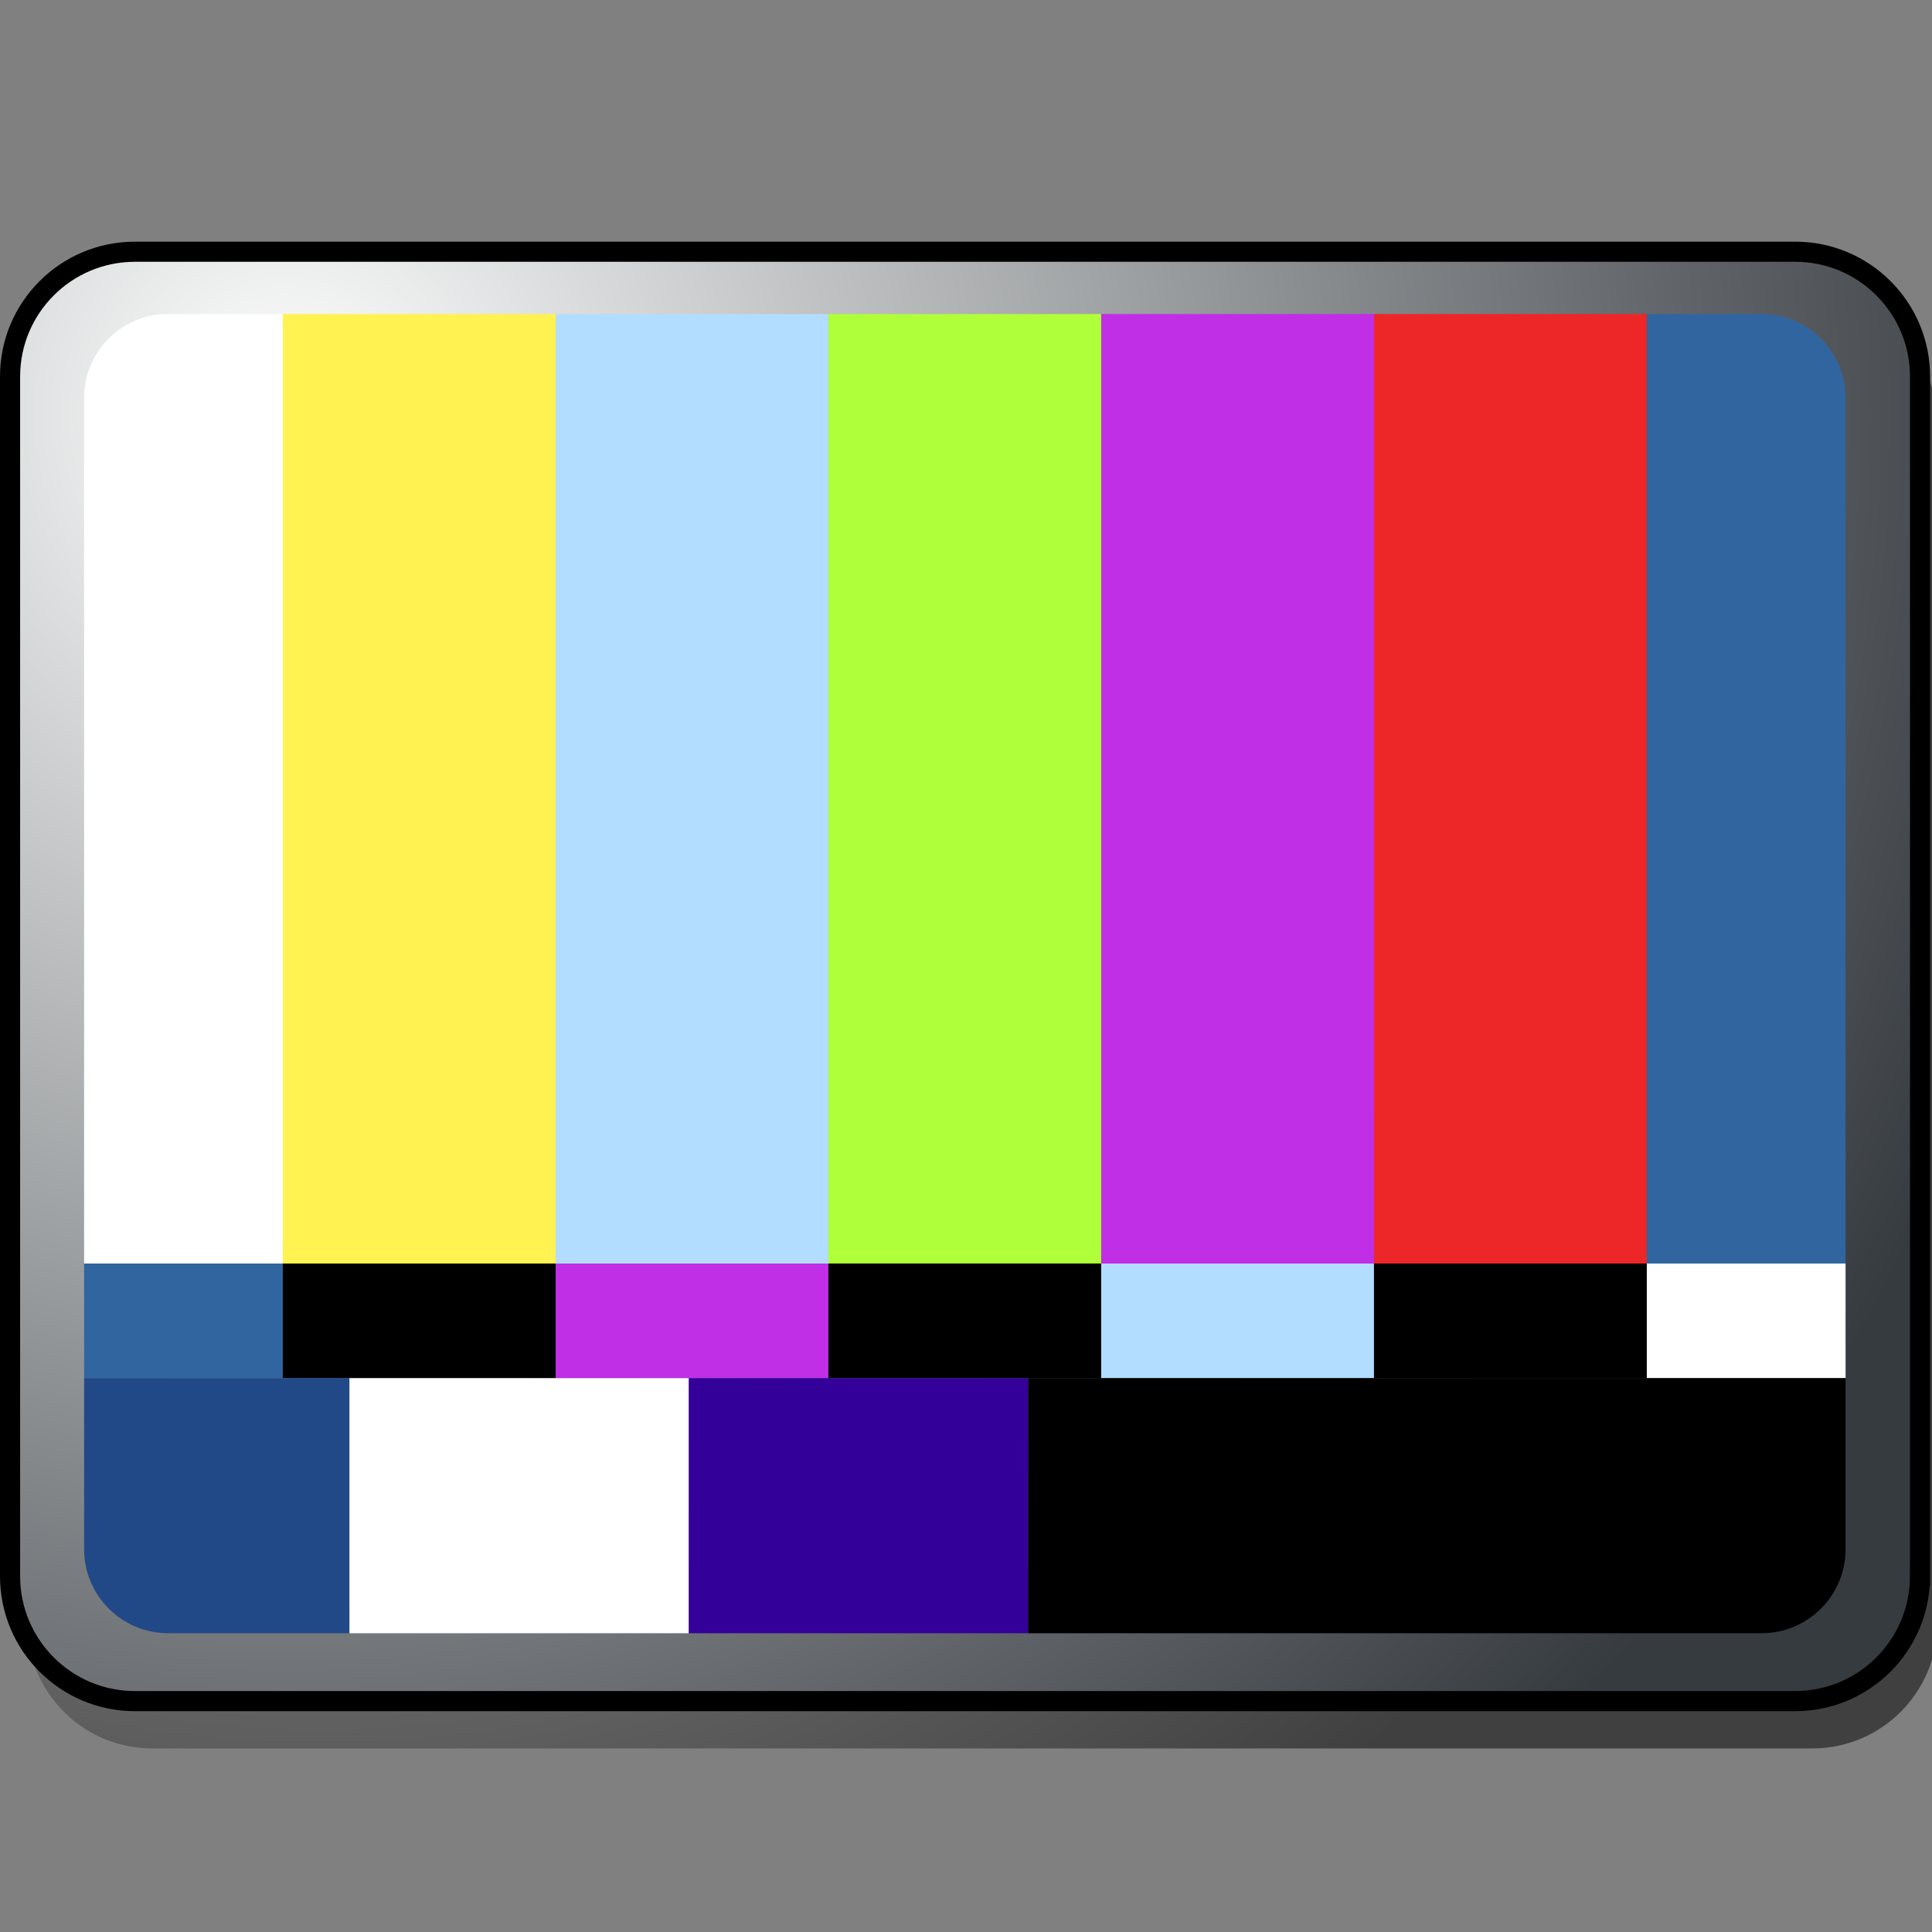
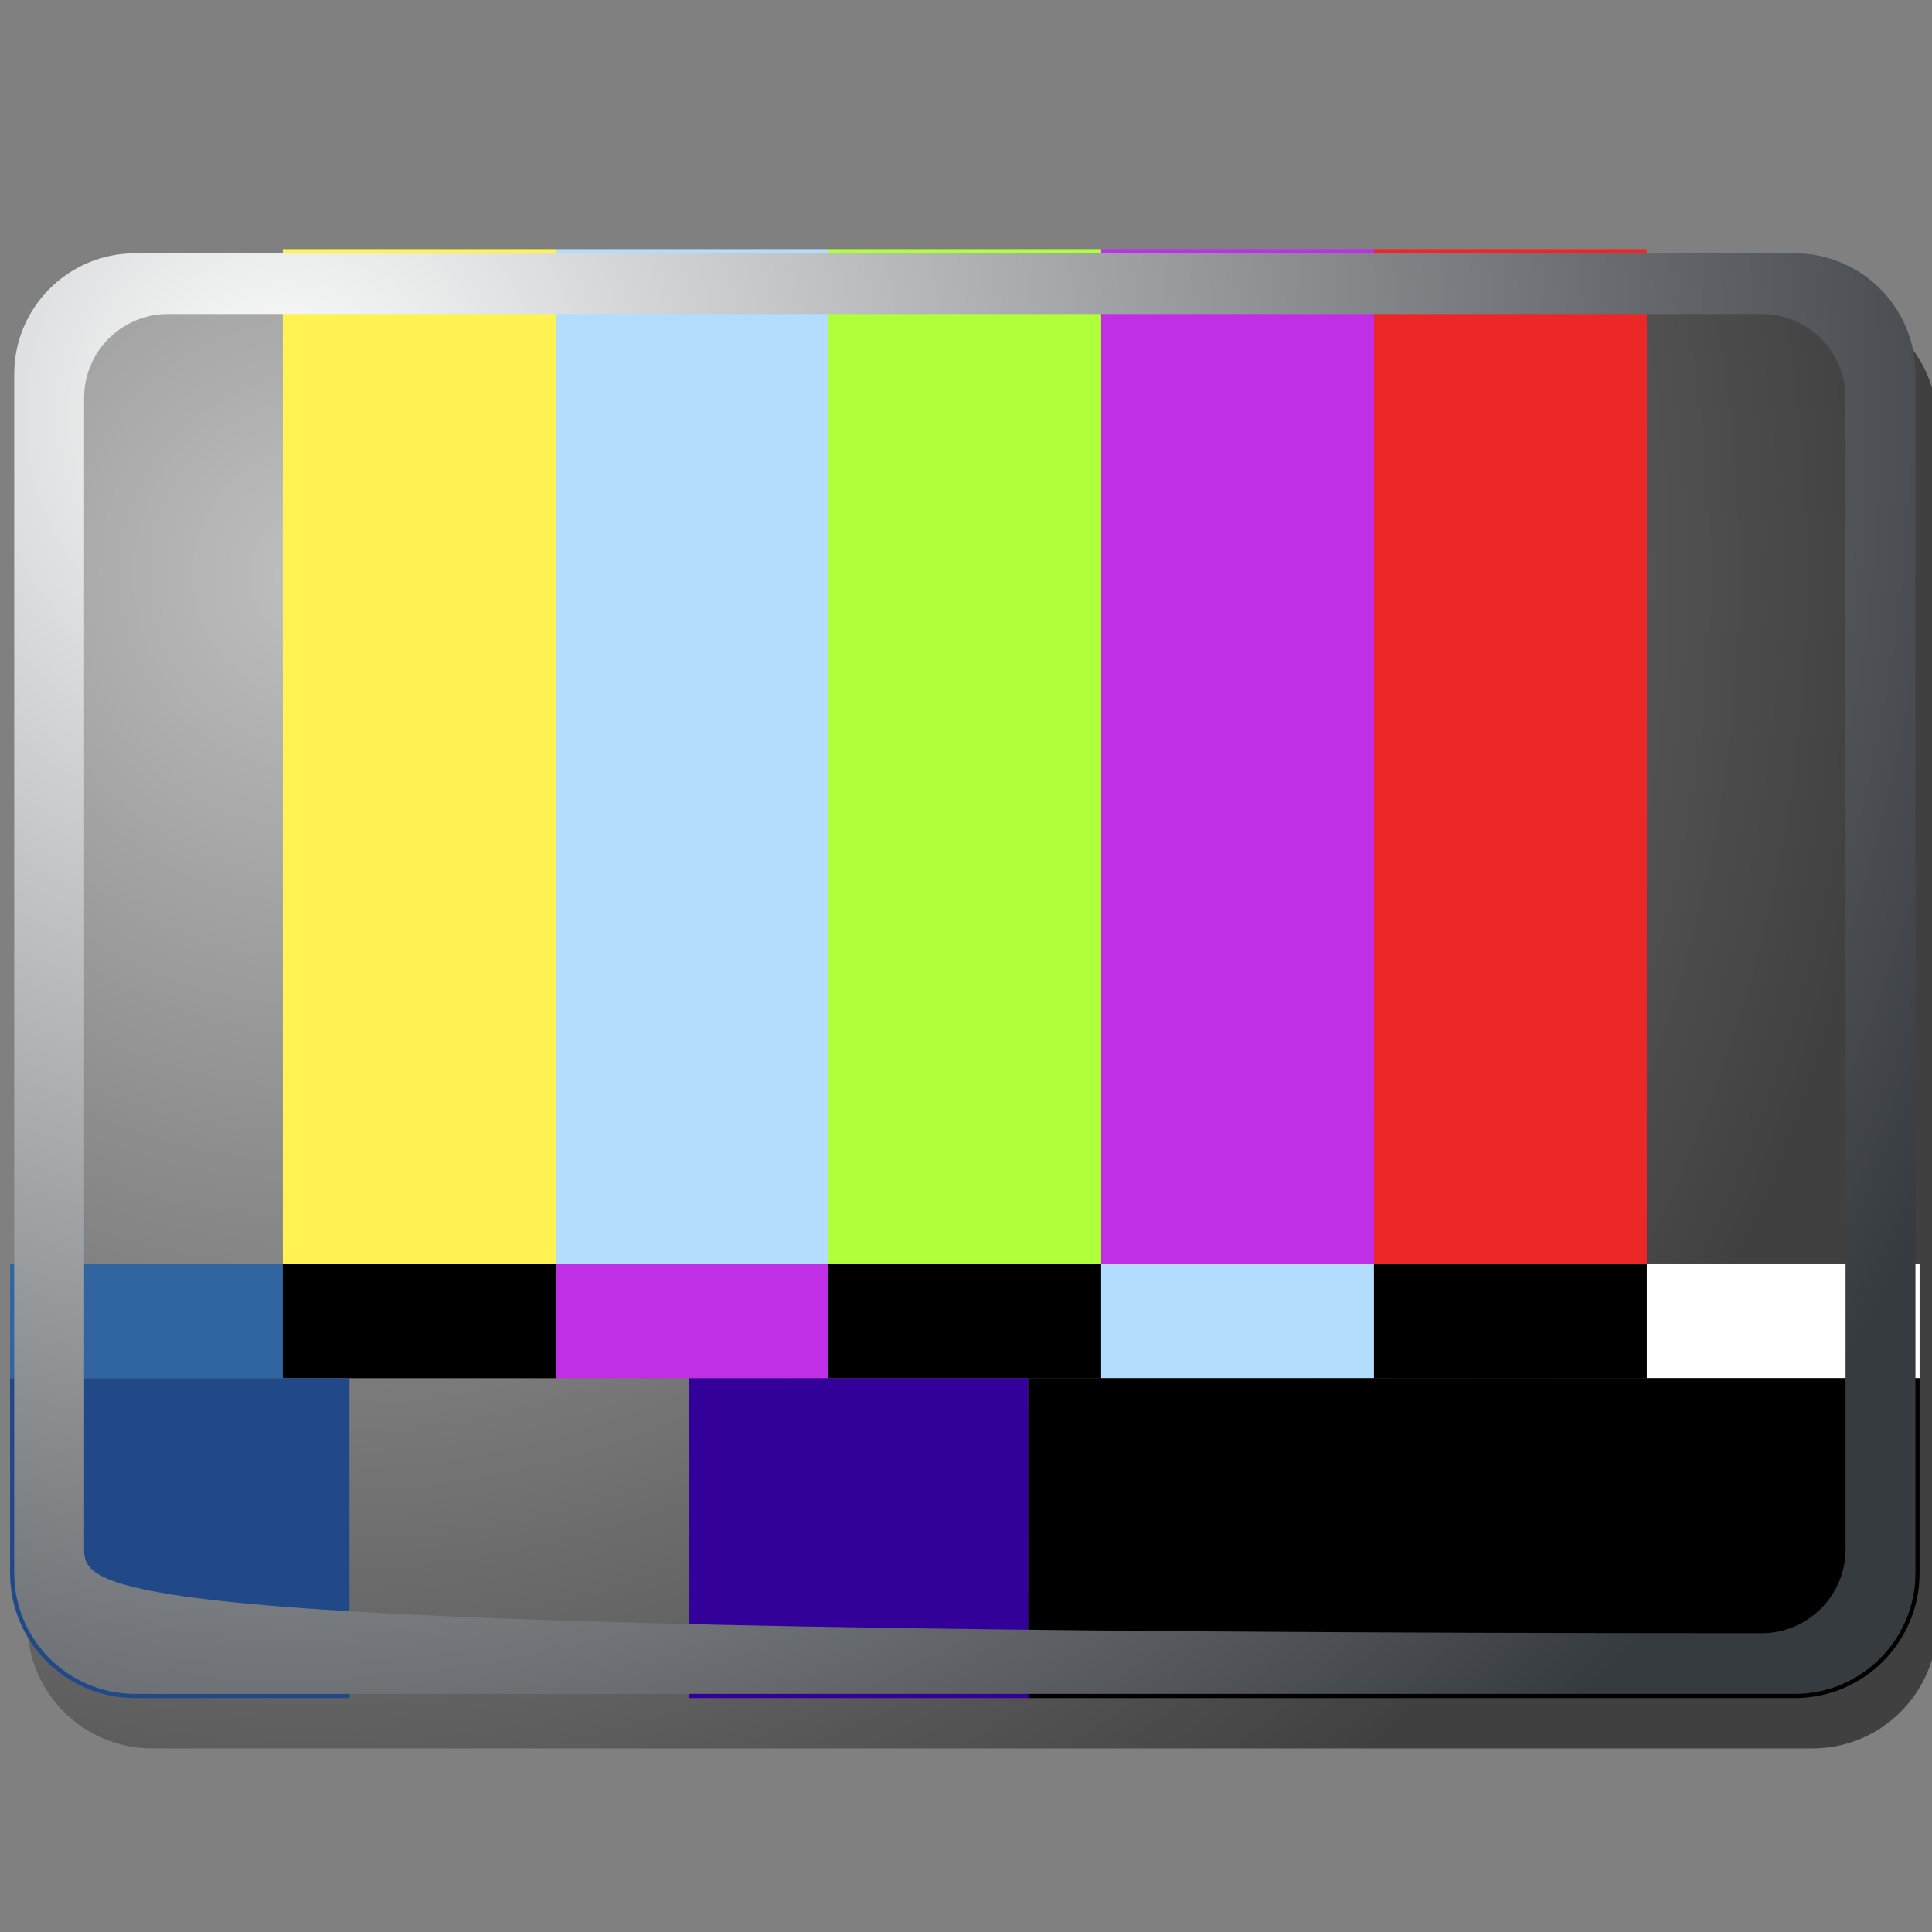
<svg xmlns="http://www.w3.org/2000/svg" xmlns:ns1="http://sodipodi.sourceforge.net/DTD/sodipodi-0.dtd" xmlns:ns2="http://www.inkscape.org/namespaces/inkscape" xmlns:ns3="http://ns.adobe.com/AdobeSVGViewerExtensions/3.0/" xmlns:ns4="http://ns.adobe.com/AdobeIllustrator/10.0/" width="48px" height="48px" id="svg25488" ns1:version="0.32" ns2:version="0.45.1" ns1:docbase="C:\dev\src\houdini\support\icons\COP2" ns1:docname="colorcorrect.svg" ns2:output_extension="org.inkscape.output.svg.inkscape">
  <rect width="100%" height="100%" fill="#808080" stroke="none" />
  <defs id="defs25490">
    <radialGradient gradientUnits="userSpaceOnUse" fy="181.171" fx="8.121" r="37.883" cy="181.171" cx="8.121" id="XMLID_203_" gradientTransform="matrix(1.034,0,0,1.034,-0.42,-173.069)">
      <stop id="stop22912" style="stop-color:#FFFFFF" offset="0" />
      <stop id="stop22914" style="stop-color:#929292" offset="0.405" />
      <stop id="stop22916" style="stop-color:#2A2A2A" offset="0.816" />
      <stop id="stop22918" style="stop-color:#000000" offset="1" />
      <ns3:midPointStop style="stop-color:#FFFFFF" offset="0" />
      <ns3:midPointStop style="stop-color:#FFFFFF" offset="0.477" />
      <ns3:midPointStop style="stop-color:#000000" offset="1" />
    </radialGradient>
    <radialGradient gradientUnits="userSpaceOnUse" fy="178.466" fx="7.693" r="43.856" cy="178.466" cx="7.693" id="XMLID_204_">
      <stop id="stop22925" style="stop-color:#FFFFFF" offset="0" />
      <stop id="stop22927" style="stop-color:#C8CACB" offset="0.257" />
      <stop id="stop22929" style="stop-color:#606468" offset="0.77" />
      <stop id="stop22931" style="stop-color:#363B40" offset="1" />
      <ns3:midPointStop style="stop-color:#FFFFFF" offset="0" />
      <ns3:midPointStop style="stop-color:#FFFFFF" offset="0.477" />
      <ns3:midPointStop style="stop-color:#363B40" offset="1" />
    </radialGradient>
  </defs>
  <ns1:namedview id="base" pagecolor="#ffffff" bordercolor="#666666" borderopacity="1.0" ns2:pageopacity="0.0" ns2:pageshadow="2" ns2:zoom="7" ns2:cx="24" ns2:cy="24" ns2:current-layer="layer1" showgrid="true" ns2:grid-bbox="true" ns2:document-units="px" ns2:window-width="744" ns2:window-height="573" ns2:window-x="132" ns2:window-y="144" />
  <g id="layer1" ns2:label="Layer 1" ns2:groupmode="layer">
    <path style="opacity:0.5;fill:url(#XMLID_203_)" id="path22920" d="M 48.131,40.336 C 48.131,42.049 46.742,43.439 45.028,43.439 L 3.781,43.439 C 2.068,43.439 0.679,42.049 0.679,40.336 L 0.679,10.532 C 0.679,8.818 2.068,7.429 3.781,7.429 L 45.029,7.429 C 46.743,7.429 48.132,8.818 48.132,10.532 L 48.132,40.336 L 48.131,40.336 z " ns3:adobe-blending-mode="lighten" ns4:knockout="Off" />
    <g transform="matrix(1.034,0,0,1.034,-0.848,-174.244)" id="g22871">
      <rect style="fill:#3065a0" id="rect22873" height="2.755" width="6.554" ns4:knockout="Off" y="198.874" x="1.062" />
      <polygon id="polygon22875" points="7.615,198.874 7.615,201.629 9.217,201.629 14.171,201.629 14.171,198.874 7.615,198.874 " ns4:knockout="Off" />
      <polygon style="fill:#c02ee6" id="polygon22877" points="14.171,198.874 14.171,201.629 17.371,201.629 20.725,201.629 20.725,198.874 14.171,198.874 " ns4:knockout="Off" />
      <polygon id="polygon22879" points="20.725,198.874 20.725,201.629 25.526,201.629 27.279,201.629 27.279,198.874 20.725,198.874 " ns4:knockout="Off" />
      <rect style="fill:#b3ddff" id="rect22881" height="2.755" width="6.555" ns4:knockout="Off" y="198.874" x="27.279" />
      <rect id="rect22883" height="2.755" width="6.555" ns4:knockout="Off" y="198.874" x="33.834" />
      <rect style="fill:#ffffff" id="rect22885" height="2.755" width="6.555" ns4:knockout="Off" y="198.874" x="40.389" />
-       <path style="fill:#ffffff" id="path22887" d="M 7.615,174.501 L 4.062,174.501 C 2.405,174.501 1.062,175.844 1.062,177.501 L 1.062,198.874 L 7.616,198.874 L 7.616,174.501 L 7.615,174.501 z " ns4:knockout="Off" />
      <rect style="fill:#fff251" id="rect22889" height="24.373" width="6.556" ns4:knockout="Off" y="174.501" x="7.615" />
      <rect style="fill:#b3ddff" id="rect22891" height="24.373" width="6.554" ns4:knockout="Off" y="174.501" x="14.171" />
      <rect style="fill:#afff3a" id="rect22893" height="24.373" width="6.555" ns4:knockout="Off" y="174.501" x="20.725" />
      <rect style="fill:#c02ee6" id="rect22895" height="24.373" width="6.555" ns4:knockout="Off" y="174.501" x="27.279" />
      <rect style="fill:#ed2728" id="rect22897" height="24.373" width="6.555" ns4:knockout="Off" y="174.501" x="33.834" />
-       <path style="fill:#3065a0" id="path22899" d="M 43.943,174.501 L 40.388,174.501 L 40.388,198.874 L 46.943,198.874 L 46.943,177.501 C 46.943,175.844 45.601,174.501 43.943,174.501 z " ns4:knockout="Off" />
      <path style="fill:#224987" id="path22901" d="M 7.615,201.629 L 1.062,201.629 L 1.062,206.315 C 1.062,207.971 2.405,209.315 4.062,209.315 L 9.217,209.315 L 9.217,201.629 L 7.615,201.629 z " ns4:knockout="Off" />
-       <polygon style="fill:#ffffff" id="polygon22903" points="14.171,201.629 9.217,201.629 9.217,209.315 17.371,209.315 17.371,201.629 14.171,201.629 " ns4:knockout="Off" />
      <g id="g22905">
        <polygon style="fill:#330099" id="polygon22907" points="20.725,201.629 17.371,201.629 17.371,209.315 25.526,209.315 25.526,201.629 20.725,201.629 " />
      </g>
      <path id="path22909" d="M 33.834,201.629 L 27.279,201.629 L 25.526,201.629 L 25.526,209.315 L 43.943,209.315 C 45.6,209.315 46.943,207.971 46.943,206.315 L 46.943,201.629 L 40.388,201.629 L 33.834,201.629 z " ns4:knockout="Off" />
    </g>
    <g transform="matrix(1.034,0,0,1.034,-0.848,-174.244)" id="g22922" ns3:adobe-blending-mode="screen">
      <radialGradient gradientUnits="userSpaceOnUse" fy="178.466" fx="7.693" r="43.856" cy="178.466" cx="7.693" id="radialGradient25528">
        <stop id="stop25530" style="stop-color:#FFFFFF" offset="0" />
        <stop id="stop25532" style="stop-color:#C8CACB" offset="0.257" />
        <stop id="stop25534" style="stop-color:#606468" offset="0.77" />
        <stop id="stop25536" style="stop-color:#363B40" offset="1" />
        <ns3:midPointStop style="stop-color:#FFFFFF" offset="0" />
        <ns3:midPointStop style="stop-color:#FFFFFF" offset="0.477" />
        <ns3:midPointStop style="stop-color:#363B40" offset="1" />
      </radialGradient>
-       <path style="fill:url(#XMLID_204_)" id="path22933" d="M 4.062,174.601 C 2.463,174.601 1.162,175.903 1.162,177.501 L 1.162,206.315 C 1.162,207.913 2.464,209.215 4.062,209.215 L 43.944,209.215 C 45.543,209.215 46.844,207.912 46.844,206.315 L 46.844,177.501 C 46.844,175.902 45.542,174.601 43.944,174.601 L 4.062,174.601 z M 2.841,205.741 L 2.841,178.075 C 2.841,176.964 3.745,176.059 4.857,176.059 L 43.149,176.059 C 44.26,176.059 45.165,176.963 45.165,178.075 L 45.165,205.741 C 45.165,206.852 44.261,207.757 43.149,207.757 L 4.856,207.757 C 3.745,207.756 2.841,206.852 2.841,205.741 z " ns3:adobe-blending-mode="normal" ns4:knockout="Off" />
+       <path style="fill:url(#XMLID_204_)" id="path22933" d="M 4.062,174.601 C 2.463,174.601 1.162,175.903 1.162,177.501 L 1.162,206.315 C 1.162,207.913 2.464,209.215 4.062,209.215 L 43.944,209.215 C 45.543,209.215 46.844,207.912 46.844,206.315 L 46.844,177.501 C 46.844,175.902 45.542,174.601 43.944,174.601 L 4.062,174.601 z M 2.841,205.741 L 2.841,178.075 C 2.841,176.964 3.745,176.059 4.857,176.059 L 43.149,176.059 C 44.26,176.059 45.165,176.963 45.165,178.075 L 45.165,205.741 C 45.165,206.852 44.261,207.757 43.149,207.757 C 3.745,207.756 2.841,206.852 2.841,205.741 z " ns3:adobe-blending-mode="normal" ns4:knockout="Off" />
    </g>
-     <path style="fill:none;stroke:#000000;stroke-width:0.5" id="path22935" d="M 47.702,39.161 C 47.702,40.874 46.313,42.264 44.6,42.264 L 3.353,42.264 C 1.639,42.264 0.25,40.874 0.25,39.161 L 0.25,9.357 C 0.25,7.643 1.639,6.254 3.353,6.254 L 44.601,6.254 C 46.314,6.254 47.703,7.643 47.703,9.357 L 47.703,39.161 L 47.702,39.161 z " ns4:knockout="Off" />
  </g>
</svg>